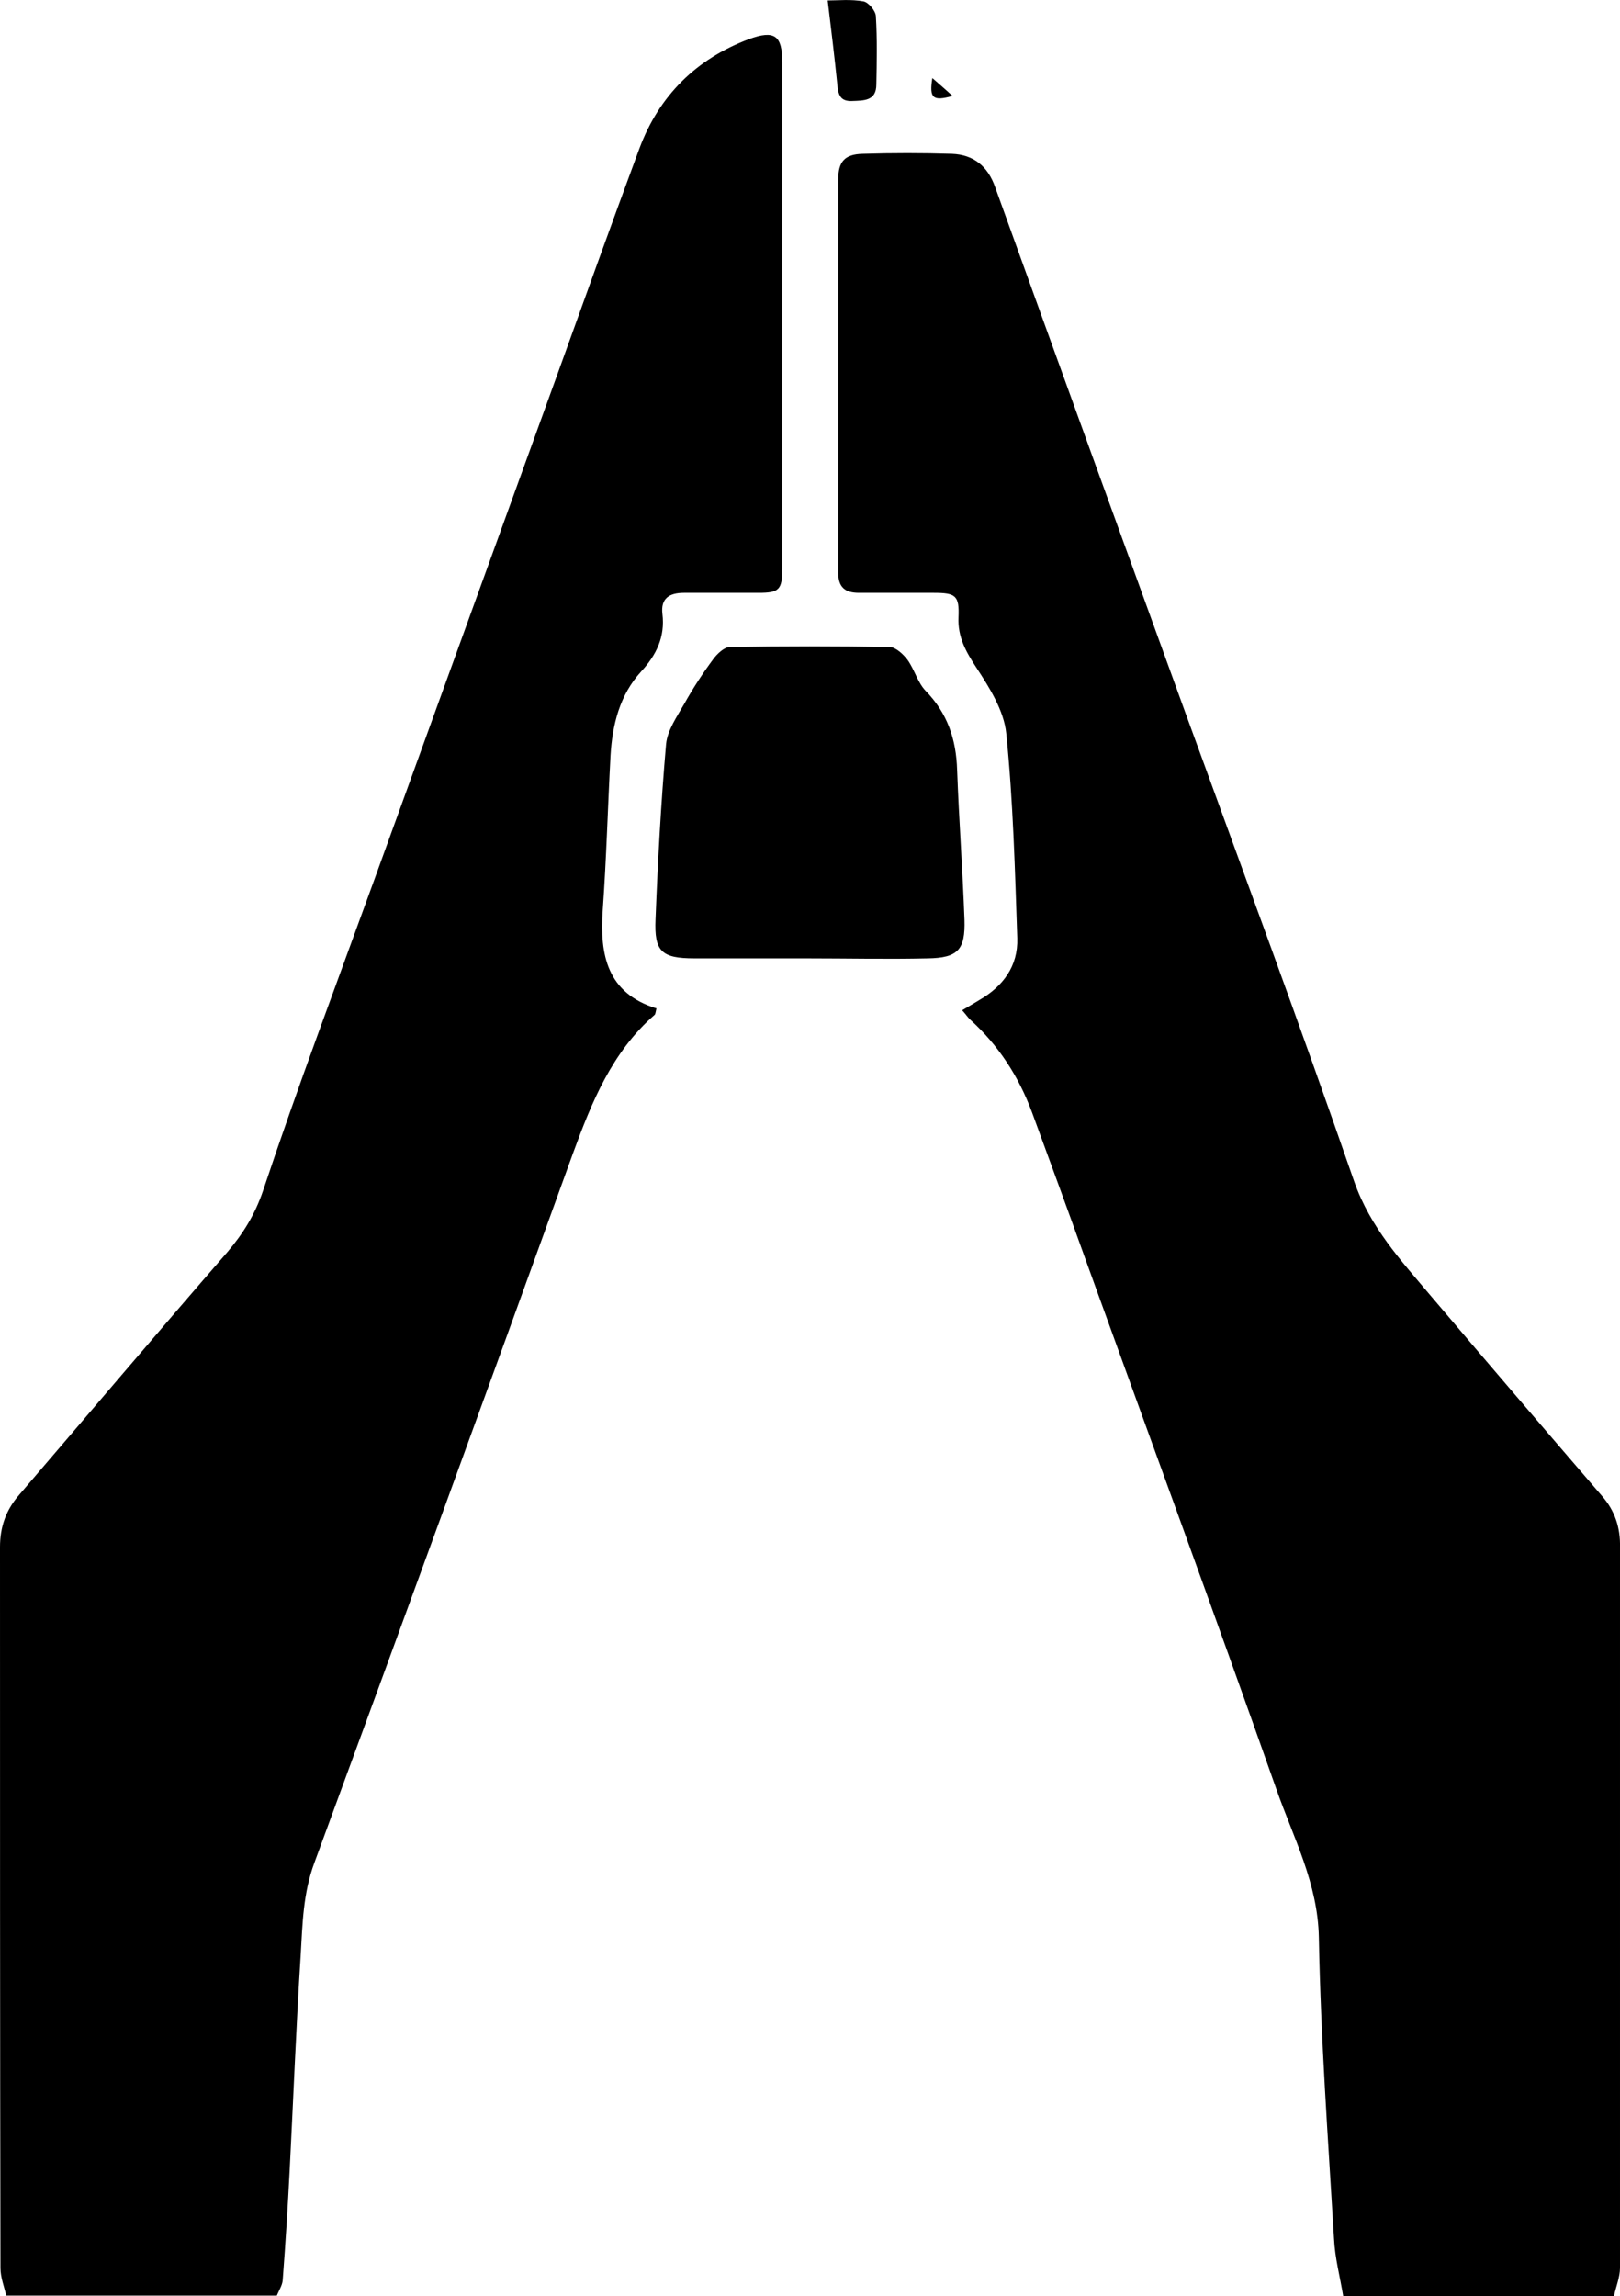
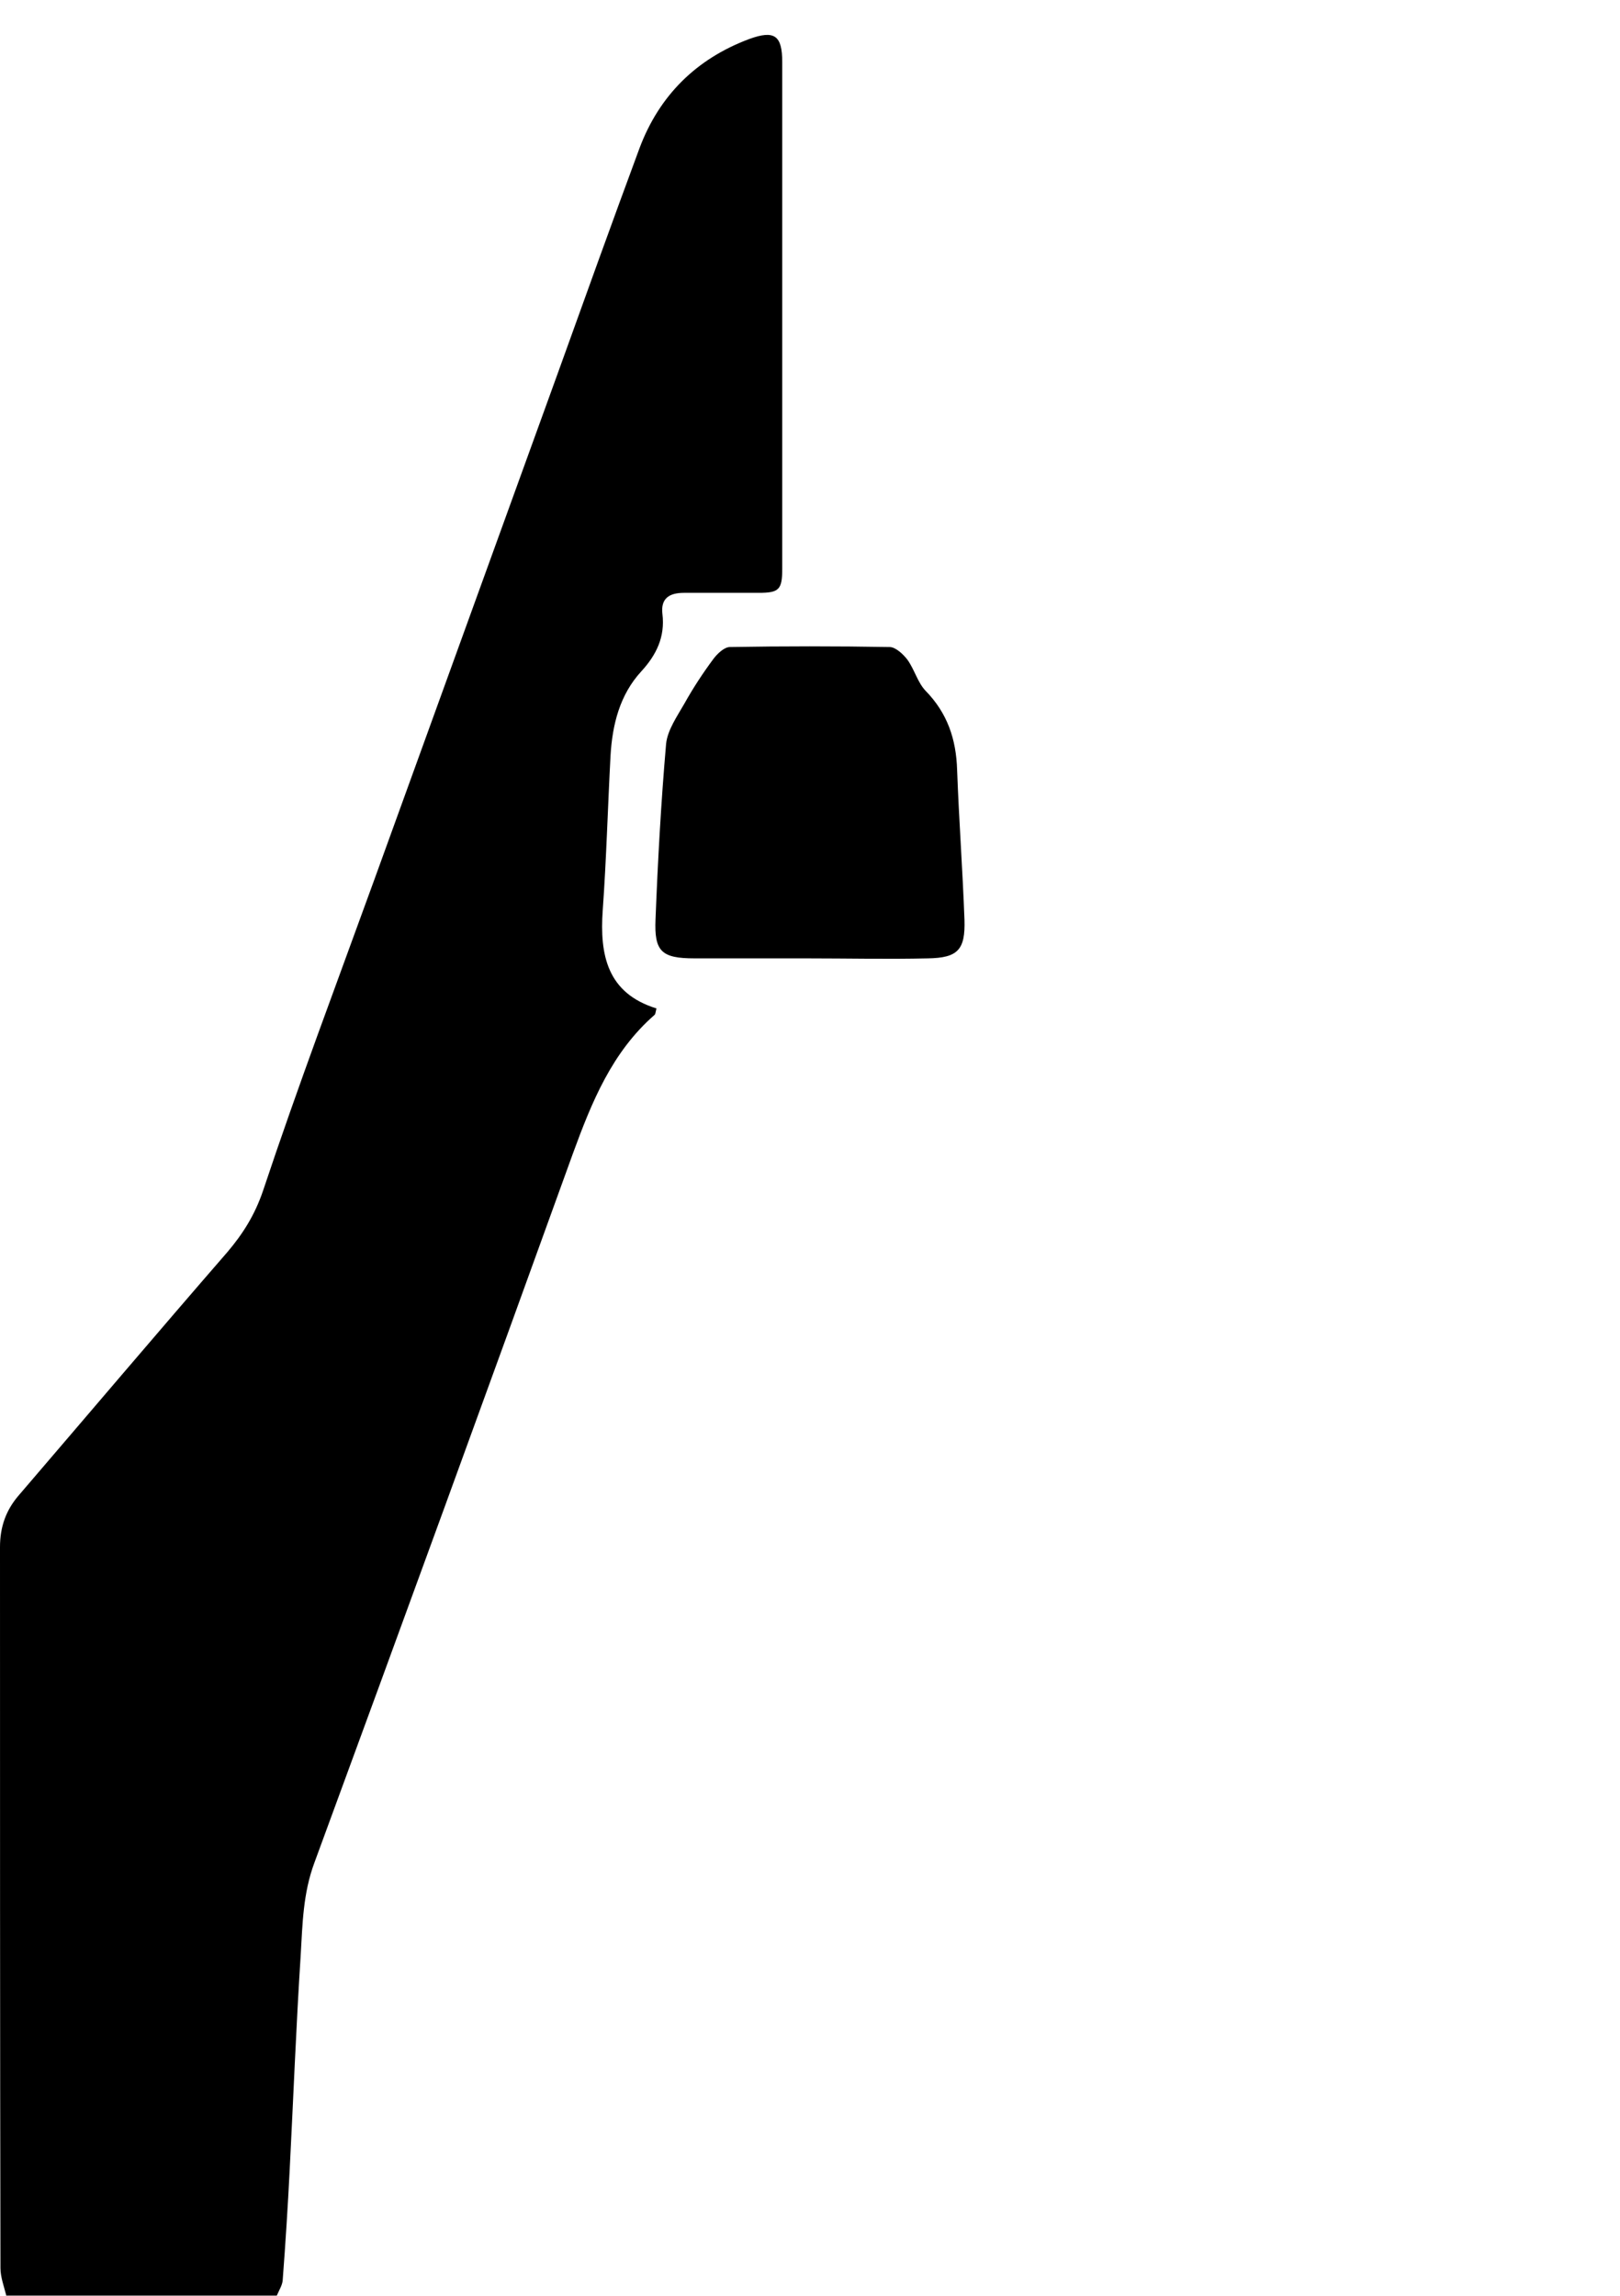
<svg xmlns="http://www.w3.org/2000/svg" id="a" viewBox="0 0 35.29 50">
  <path d="m.14,50c-.05-.2-.13-.41-.13-.61C0,44.15,0,38.92,0,33.69c0-.44.13-.81.42-1.14,1.51-1.76,3.01-3.53,4.53-5.28.34-.4.6-.81.78-1.34.76-2.28,1.61-4.53,2.43-6.79,1.33-3.67,2.66-7.34,3.99-11.01.59-1.64,1.18-3.28,1.78-4.9.43-1.15,1.24-1.95,2.39-2.38.55-.2.72-.08.72.5,0,3.68,0,7.36,0,11.04,0,.45-.07.52-.51.52-.54,0-1.09,0-1.63,0-.32,0-.51.12-.47.46.06.5-.13.89-.46,1.25-.47.51-.63,1.16-.67,1.83-.06,1.12-.09,2.25-.17,3.37-.07.98.1,1.81,1.17,2.14-.02.08-.02.12-.04.14-.93.81-1.37,1.9-1.78,3.02-1.86,5.15-3.74,10.3-5.63,15.44-.25.67-.26,1.34-.3,2.02-.1,1.56-.16,3.12-.24,4.68-.04.79-.09,1.58-.15,2.37,0,.12-.08.24-.13.36H.14Z" />
-   <path d="m29.26,50c-.07-.42-.18-.83-.2-1.25-.13-2.18-.29-4.37-.33-6.55-.02-1.19-.56-2.19-.93-3.25-1.35-3.83-2.75-7.64-4.13-11.46-.39-1.09-.79-2.18-1.19-3.27-.29-.78-.73-1.46-1.35-2.02-.05-.05-.09-.11-.17-.2.14-.08.25-.15.37-.22.52-.3.85-.74.83-1.35-.05-1.49-.09-2.98-.24-4.46-.05-.49-.36-.99-.65-1.43-.23-.35-.41-.67-.39-1.1.02-.47-.06-.53-.54-.53-.54,0-1.09,0-1.63,0-.31,0-.45-.13-.45-.44,0-2.85,0-5.71,0-8.56,0-.39.14-.55.53-.56.65-.02,1.3-.02,1.95,0,.47.02.78.27.94.73,1.38,3.83,2.77,7.66,4.16,11.49,1.23,3.38,2.48,6.75,3.66,10.16.35,1,1.02,1.72,1.66,2.48,1.24,1.46,2.49,2.92,3.74,4.37.28.32.4.69.39,1.11,0,5.23,0,10.46,0,15.7,0,.2-.09.41-.13.61h-5.9Z" />
+   <path d="m29.26,50h-5.9Z" />
  <path d="m17.58,20.87c-.82,0-1.63,0-2.45,0-.72,0-.88-.15-.85-.85.05-1.28.12-2.55.23-3.82.03-.3.24-.6.4-.88.19-.34.4-.66.63-.97.09-.12.24-.26.36-.26,1.16-.02,2.32-.02,3.48,0,.13,0,.3.16.39.28.15.21.22.49.39.67.48.49.67,1.06.69,1.73.04,1.09.12,2.17.16,3.26.02.65-.14.83-.8.84-.88.02-1.75,0-2.63,0,0,0,0,0,0,0Z" />
-   <path d="m18.04.01c.21,0,.5-.03.77.02.11.02.27.21.27.33.03.49.02.99.01,1.48,0,.36-.27.35-.53.36-.26.01-.3-.14-.32-.36-.06-.59-.13-1.17-.21-1.83Z" />
-   <path d="m20.31,1.7c.17.15.29.25.44.39-.43.12-.51.05-.44-.39Z" />
</svg>